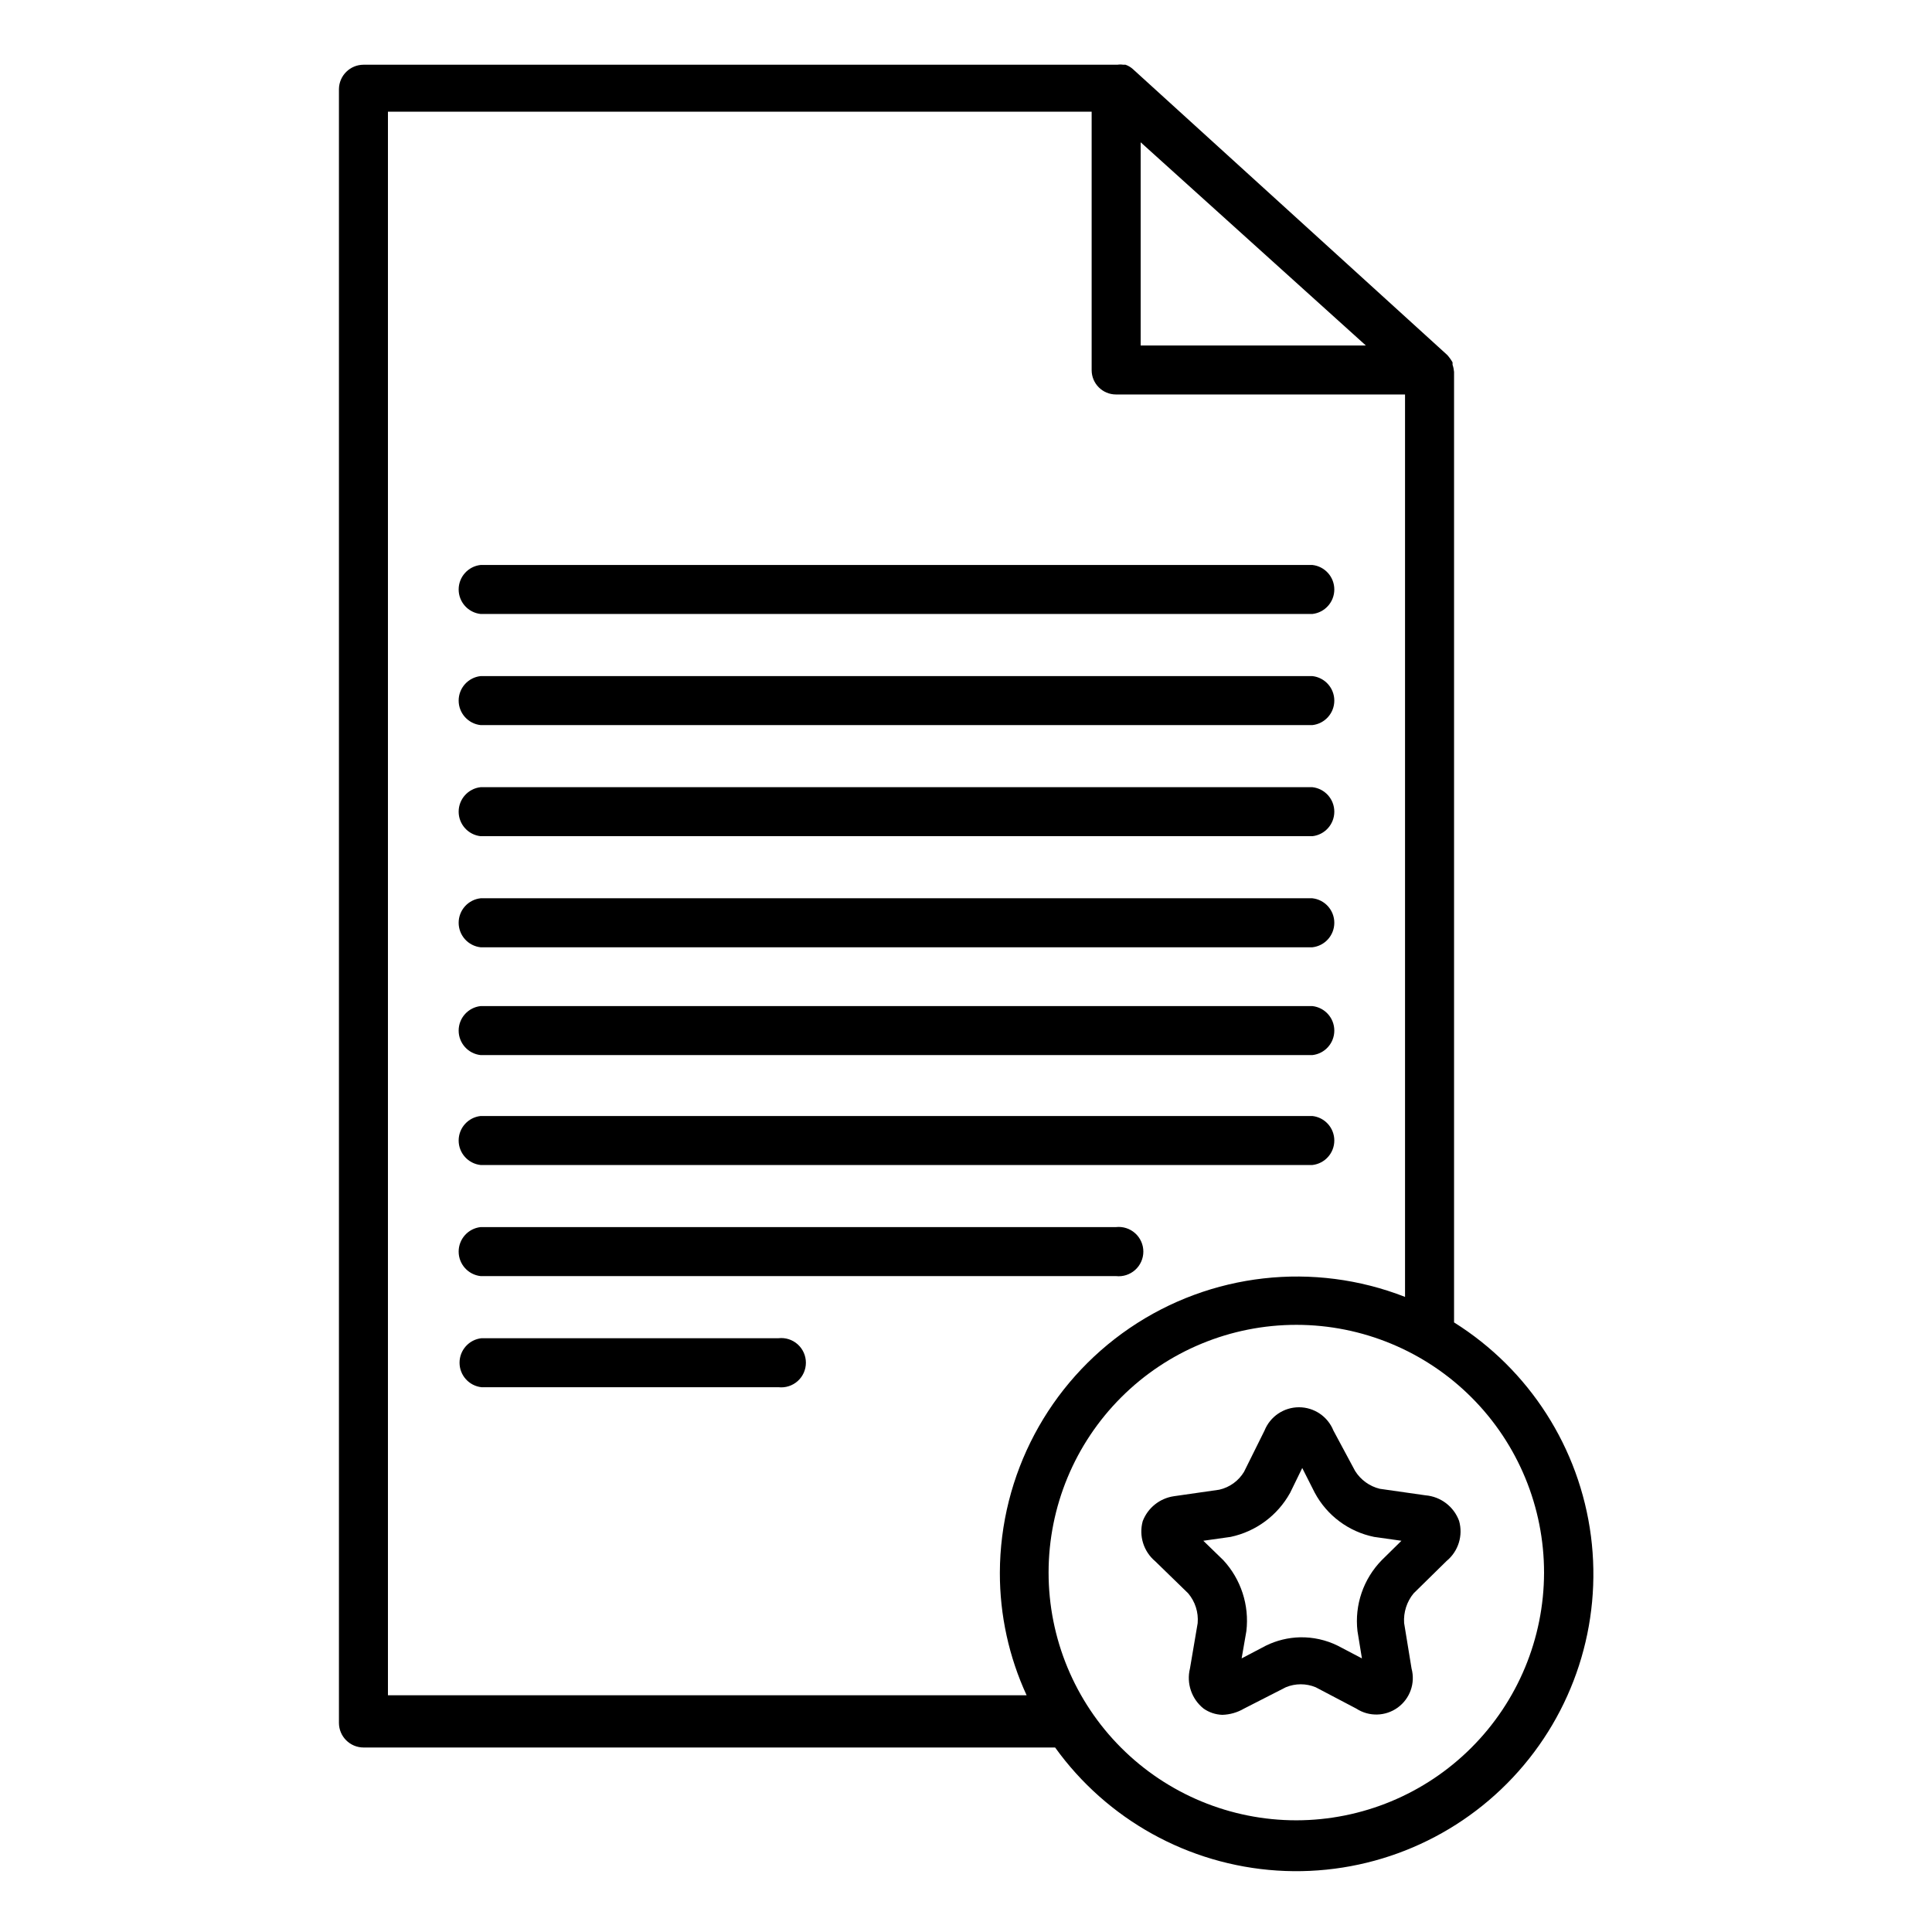
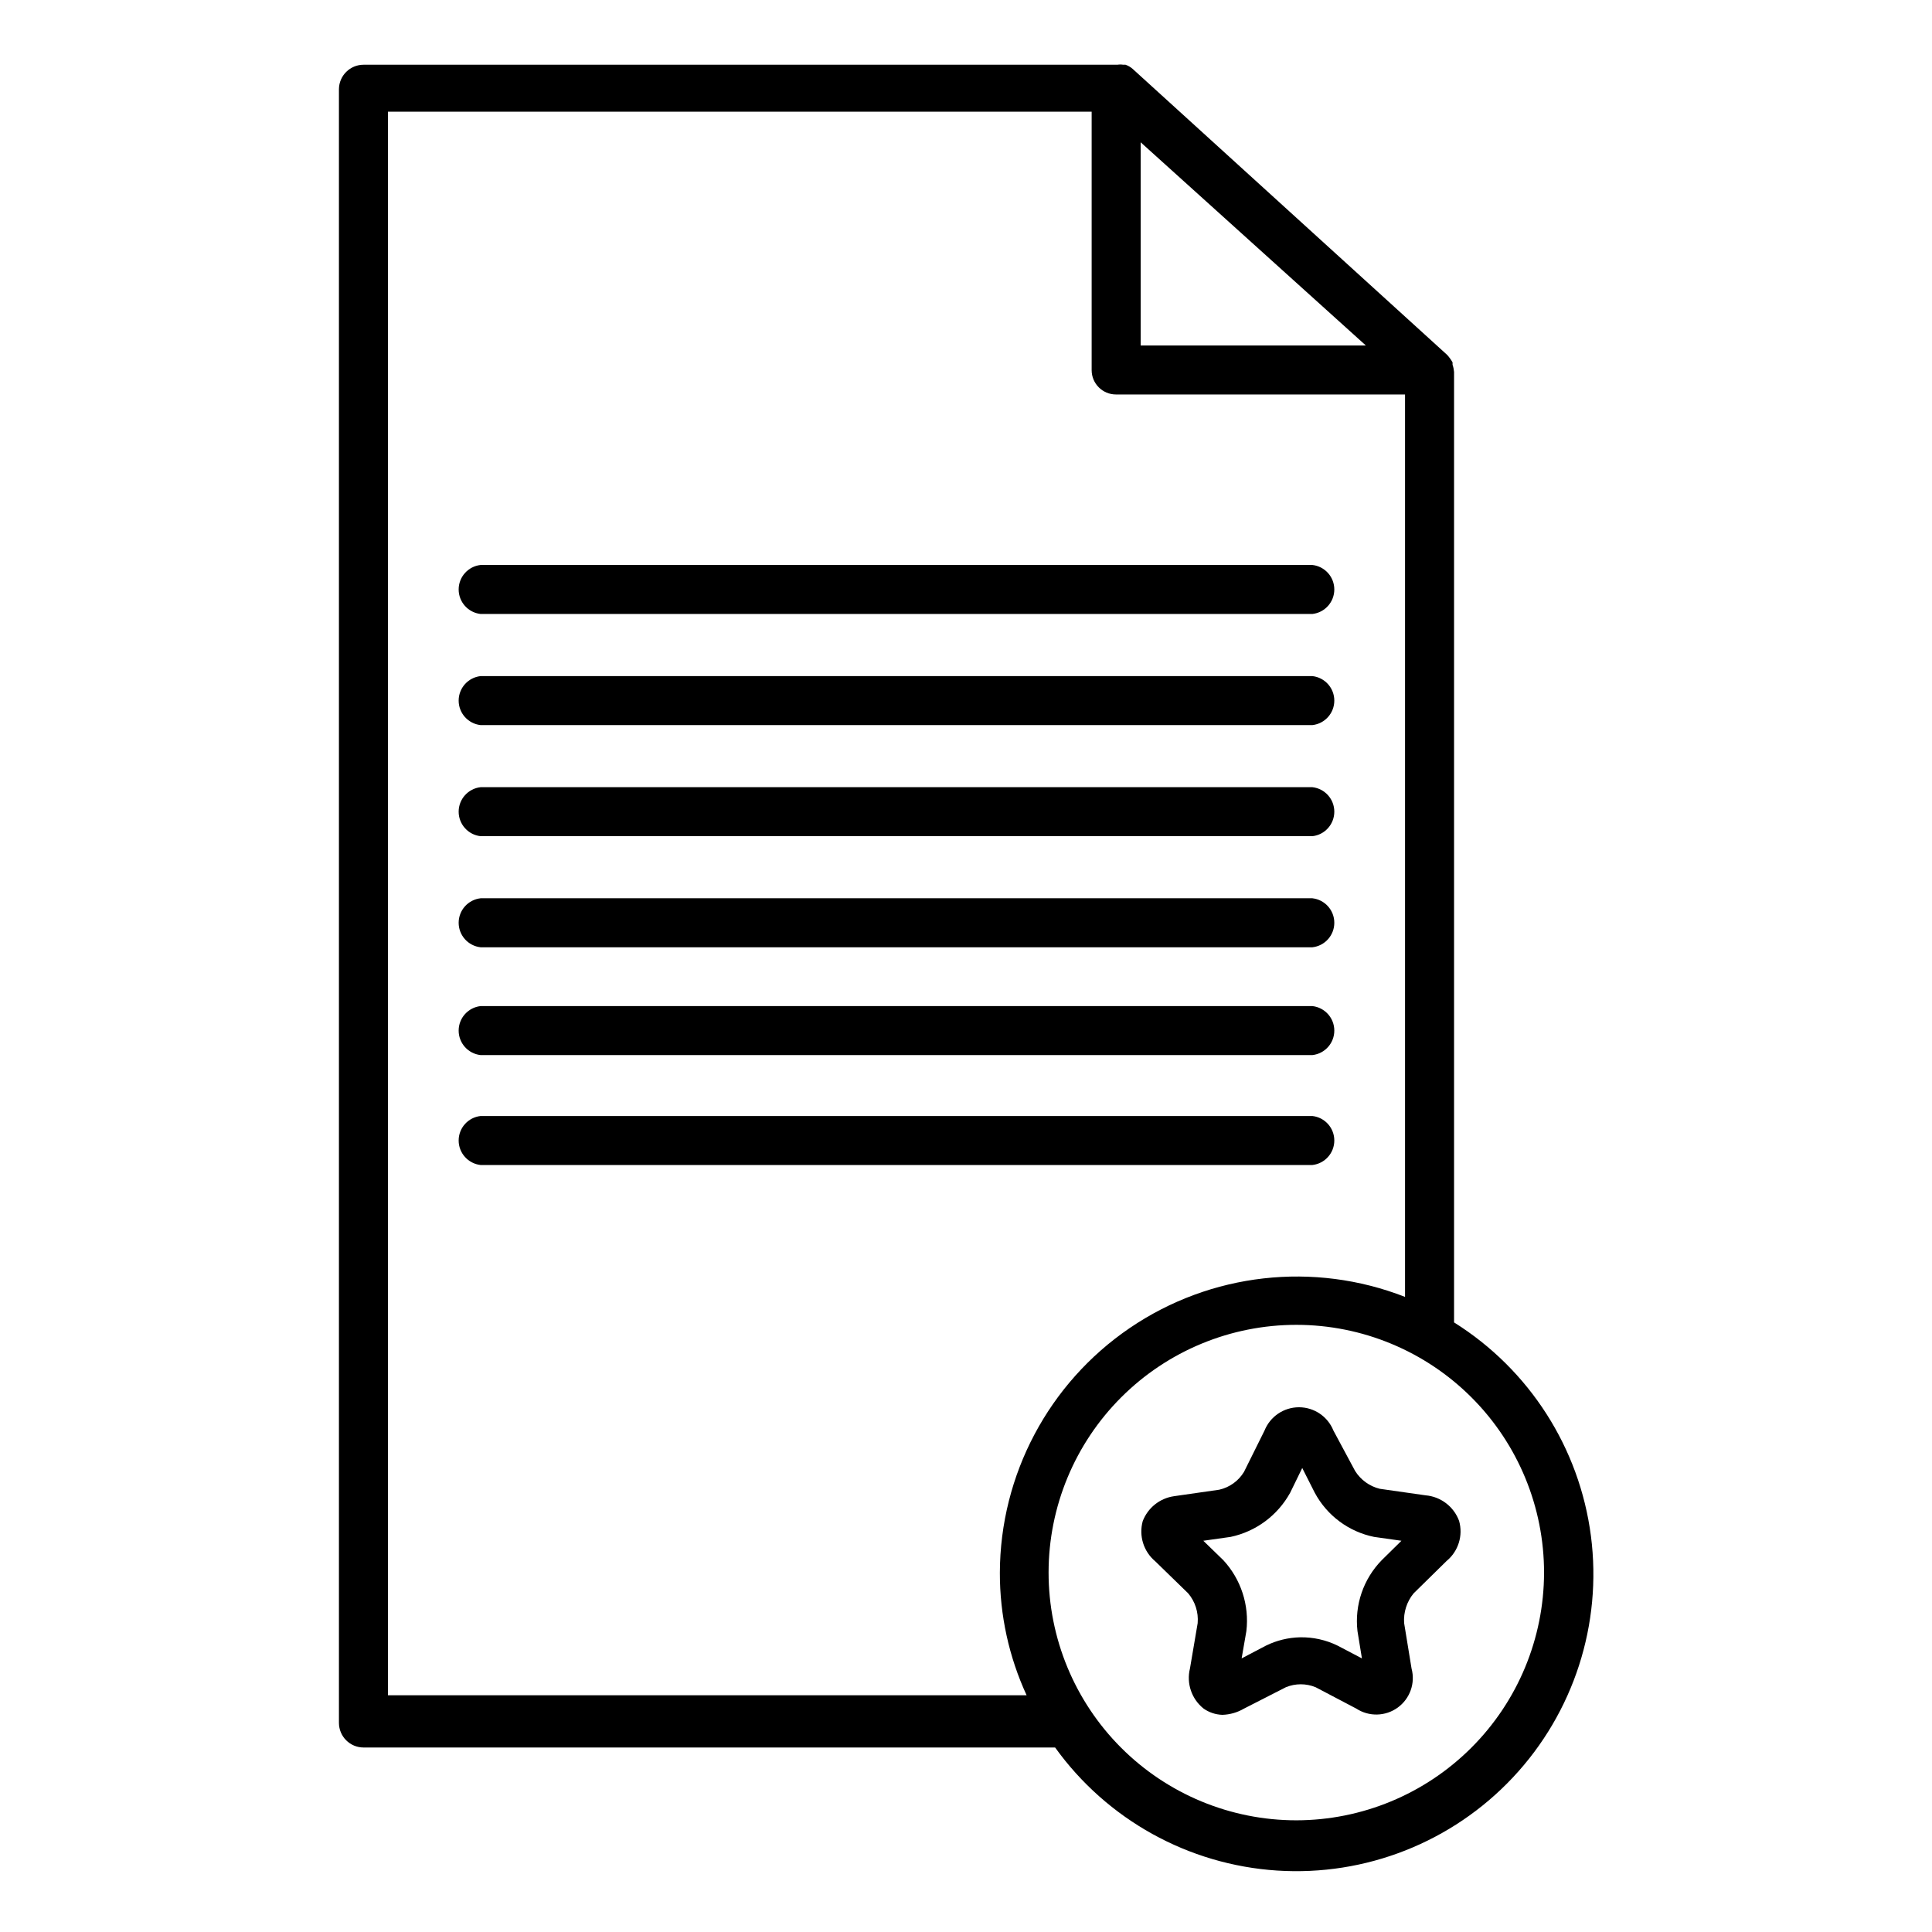
<svg xmlns="http://www.w3.org/2000/svg" fill="#000000" width="800px" height="800px" version="1.1" viewBox="144 144 512 512">
  <g>
    <path d="m271.37 306.71h220.42-0.004c3.312-0.363 5.82-3.164 5.82-6.496 0-3.328-2.508-6.129-5.82-6.492h-220.42 0.004c-3.312 0.363-5.82 3.164-5.82 6.492 0 3.332 2.508 6.133 5.82 6.496z" />
    <path d="m271.37 336.16h220.42-0.004c3.312-0.363 5.82-3.164 5.82-6.496 0-3.328-2.508-6.129-5.82-6.492h-220.42 0.004c-3.312 0.363-5.82 3.164-5.82 6.492 0 3.332 2.508 6.133 5.82 6.496z" />
    <path d="m271.37 365.6h220.42-0.004c3.312-0.363 5.82-3.164 5.82-6.496 0-3.328-2.508-6.129-5.82-6.492h-220.42 0.004c-3.312 0.363-5.82 3.164-5.82 6.492 0 3.332 2.508 6.133 5.82 6.496z" />
    <path d="m271.37 395.04h220.42-0.004c3.312-0.363 5.82-3.164 5.82-6.496 0-3.328-2.508-6.129-5.82-6.492h-220.42 0.004c-3.312 0.363-5.82 3.164-5.82 6.492 0 3.332 2.508 6.133 5.82 6.496z" />
    <path d="m271.37 423.61h220.42-0.004c3.312-0.363 5.82-3.16 5.82-6.492 0-3.332-2.508-6.129-5.82-6.496h-220.42 0.004c-3.312 0.367-5.82 3.164-5.82 6.496 0 3.332 2.508 6.129 5.82 6.492z" />
    <path d="m271.37 452.74h220.42-0.004c3.312-0.367 5.82-3.164 5.82-6.496 0-3.332-2.508-6.129-5.82-6.492h-220.42 0.004c-3.312 0.363-5.82 3.16-5.82 6.492 0 3.332 2.508 6.129 5.82 6.496z" />
-     <path d="m271.37 482.18h168.38c1.844 0.203 3.691-0.391 5.074-1.629 1.383-1.238 2.176-3.008 2.176-4.867 0-1.855-0.793-3.625-2.176-4.867-1.383-1.238-3.231-1.832-5.074-1.625h-168.38c-3.312 0.363-5.82 3.16-5.82 6.492s2.508 6.129 5.82 6.496z" />
-     <path d="m350.32 498.64h-78.719c-3.312 0.363-5.816 3.16-5.816 6.492 0 3.332 2.504 6.129 5.816 6.496h78.719c1.848 0.203 3.695-0.391 5.078-1.629 1.383-1.238 2.172-3.008 2.172-4.867 0-1.855-0.789-3.625-2.172-4.867-1.383-1.238-3.231-1.832-5.078-1.625z" />
    <path d="m529.34 494.46v-251.91 0.004c-0.055-0.645-0.184-1.277-0.395-1.891v-0.629c-0.398-0.703-0.875-1.363-1.418-1.969l-83.363-75.809c-0.551-0.484-1.195-0.859-1.891-1.102h-0.629c-0.496-0.082-1-0.082-1.496 0h-199.79c-3.578 0-6.492 2.879-6.535 6.457v432.96c0 3.609 2.926 6.535 6.535 6.535h183.26c13.738 19.109 35.305 31.074 58.793 32.609 23.484 1.535 46.426-7.519 62.531-24.684 16.109-17.16 23.691-40.629 20.672-63.973-3.023-23.34-16.328-44.105-36.273-56.605zm-83.051-312.75 59.672 53.844h-59.672zm-199.48 411.55v-419.66h186.49v68.488c0 3.566 2.891 6.453 6.457 6.453h76.594v239.15c-24.195-9.453-51.5-6.363-72.969 8.258-21.469 14.625-34.344 38.898-34.406 64.875-0.016 11.195 2.398 22.262 7.086 32.434zm240.73 33.141c-17.418 0-34.121-6.922-46.434-19.238-12.312-12.32-19.227-29.023-19.219-46.441 0.008-17.418 6.934-34.117 19.258-46.426 12.32-12.309 29.031-19.215 46.449-19.199 17.414 0.012 34.113 6.945 46.414 19.273 12.305 12.328 19.203 29.039 19.184 46.457-0.043 17.391-6.973 34.059-19.281 46.348-12.305 12.293-28.98 19.207-46.371 19.227z" />
    <path d="m467.93 598.45c-1.777-0.059-3.504-0.633-4.957-1.652-3.184-2.531-4.598-6.684-3.621-10.629l2.047-12.043h-0.004c0.242-2.856-0.664-5.688-2.516-7.875l-8.738-8.5c-3.086-2.594-4.375-6.742-3.309-10.629 1.355-3.535 4.519-6.062 8.266-6.609l12.043-1.73 0.004-0.004c2.727-0.621 5.086-2.328 6.531-4.723l5.434-10.941c1.496-3.731 5.113-6.176 9.129-6.176 4.019 0 7.637 2.445 9.133 6.176l5.746 10.707c1.48 2.363 3.824 4.059 6.535 4.723l12.121 1.73c4.031 0.336 7.5 2.977 8.898 6.769 1.109 3.887-0.191 8.059-3.309 10.629l-8.738 8.582v-0.004c-1.812 2.207-2.715 5.023-2.519 7.875l1.969 12.043c1.047 3.879-0.41 7.996-3.66 10.355s-7.617 2.465-10.98 0.273l-10.785-5.668c-2.523-1.035-5.352-1.035-7.871 0l-11.102 5.668c-1.746 1.023-3.723 1.594-5.746 1.652zm20.625-20.547c3.434-0.062 6.836 0.691 9.918 2.203l6.453 3.387-1.18-7.242c-0.801-6.926 1.574-13.84 6.457-18.816l5.195-5.117-7.242-1.023c-6.734-1.367-12.504-5.668-15.742-11.727l-3.305-6.535-3.227 6.613h-0.004c-3.316 5.981-9.059 10.23-15.746 11.648l-7.242 1.023 5.273 5.117h0.004c4.699 5.07 6.945 11.949 6.137 18.816l-1.258 7.242 6.453-3.387h0.004c2.82-1.383 5.91-2.133 9.051-2.203z" />
  </g>
</svg>